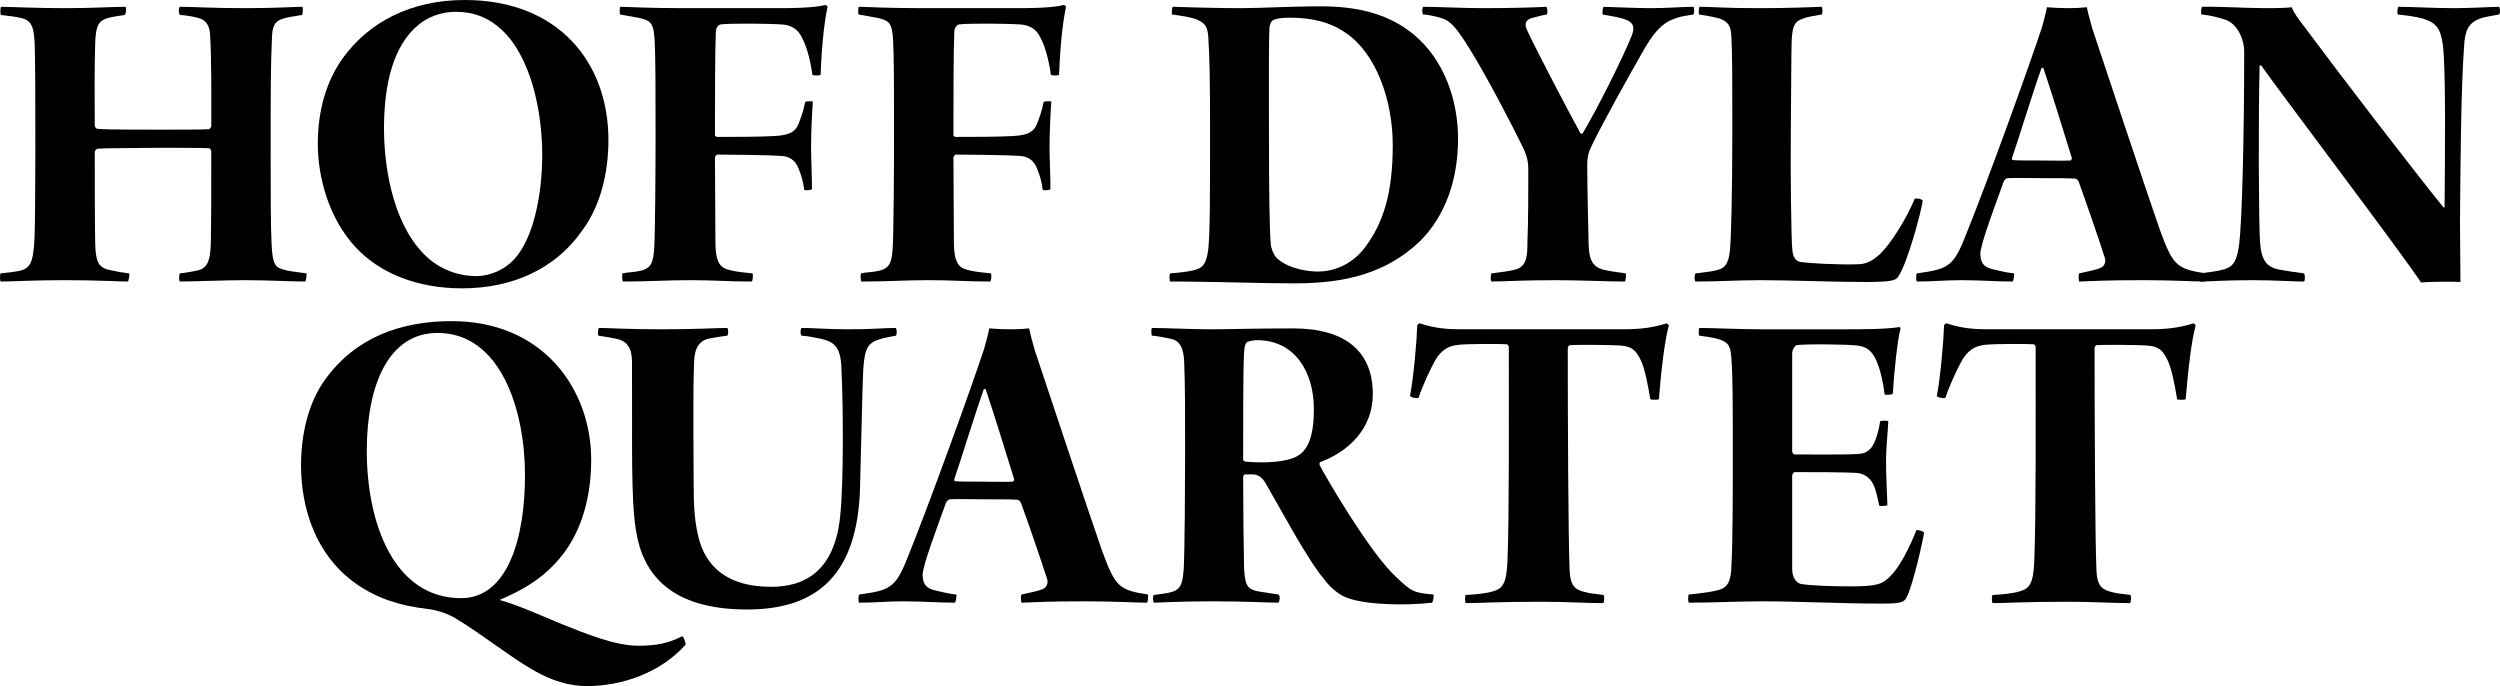
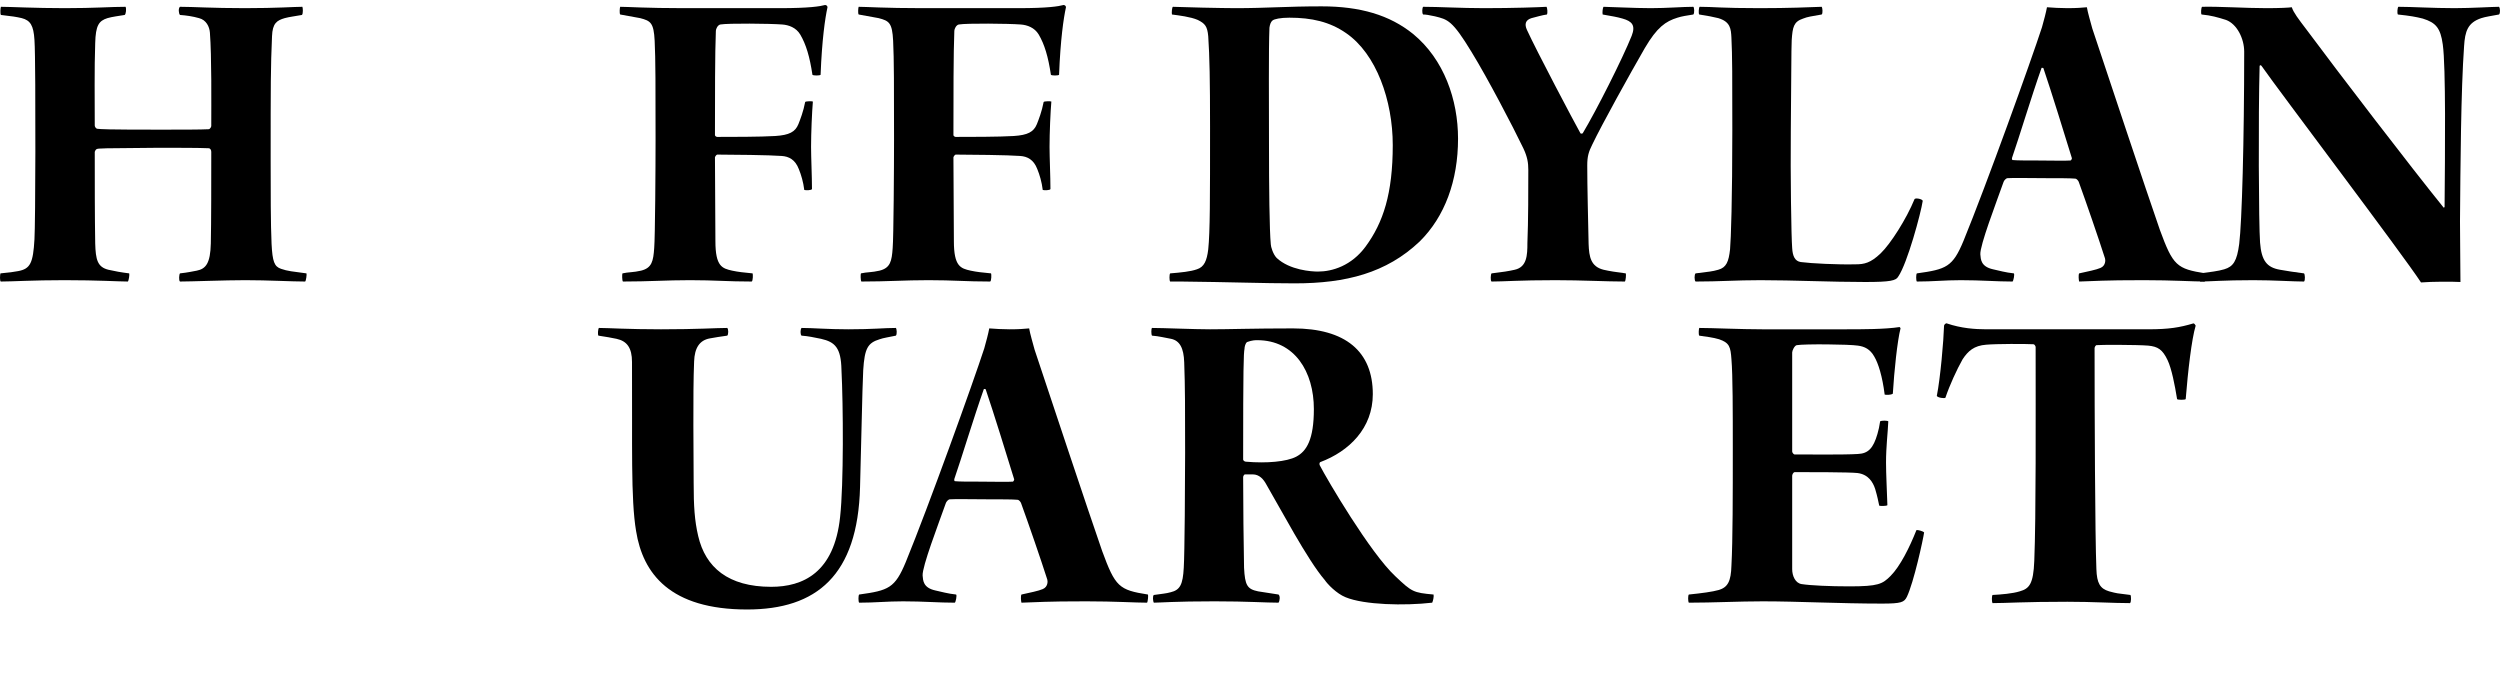
<svg xmlns="http://www.w3.org/2000/svg" id="_レイヤー_2" data-name="レイヤー_2" viewBox="0 0 1102.85 302.66">
  <g id="_レイヤー_1-2" data-name="レイヤー_1">
    <g>
      <path d="M.4,3c4.2,0,15,.6,28.2.6s20.4-.6,26.8-.6c.4.8.2,3.2-.4,3.6-2.4.4-5.6.8-7.6,1.4-3.8,1.2-5.2,3.2-5.4,11-.4,11-.2,25.8-.2,36.4,0,.4.4,1.2,1,1.4,1.8.2,3.8.4,27.6.4,9.8,0,18.2,0,21.8-.2.2,0,1-.8,1-1.4,0-10.2.2-30.6-.6-41.2-.2-2.6-1.6-5.6-4.8-6.4-2.8-.8-5.6-1.2-8.4-1.4-.6-.6-.8-3,0-3.6,5.8,0,14.2.6,28.6.6s21.8-.6,25.4-.6c.2.4.4,3-.2,3.6-3.2.6-5.4.8-7.6,1.4-3.4,1-5.4,2.2-5.6,8-.6,14-.6,20.6-.6,55.2,0,13,0,27.8.4,36.4.4,7.8,1.2,10,4.2,11,2.8,1,5.2,1.2,11.2,2,.2.4-.2,3.4-.6,3.6-5.8,0-16.4-.6-26.4-.6-8.8,0-24,.6-28.8.6-.6-.4-.4-3.2,0-3.6,3.6-.4,5.2-.8,7.4-1.2,4-.8,6-3.2,6.2-12,.2-9.2.2-27.4.2-40.4,0-.8-.4-1.6-1.2-1.6-4.2-.2-13.8-.2-22.4-.2-24.8.2-26.2.2-27,.6-.4.2-.8,1-.8,1.2,0,12.2,0,29.2.2,40.4.2,7.2,1,10.4,5.8,11.6,2.6.6,5.8,1.2,9.2,1.6.2.6-.2,3.2-.6,3.6-3.8,0-13.2-.6-28-.6-13.8,0-23.2.6-28,.6-.6,0-.4-3.2-.2-3.6,4.4-.4,5.4-.6,7.8-1,5.4-1,6.6-3.6,7.2-14,.2-3,.4-21.2.4-38.4,0-19.2,0-43.8-.4-49.6-.4-6.4-1.8-8.6-5.6-9.6-2.6-.6-4-.8-9.2-1.4C0,6,.2,3.4.4,3Z" />
-       <path d="M156.8,109c-11.8-12.8-16.6-30.8-16.6-45.6s3.8-27.8,11.2-38C162.8,9.8,181.2,0,205,0c41.4,0,63.4,27.6,63.4,61.8,0,14.6-3.6,29.4-11.8,40.2-11.8,16.8-30.8,25.2-52.8,25.2-20,0-36.4-6.8-47-18.2ZM226.8,114.4c8.8-9.4,12.4-29.4,12.4-46,0-19.4-5-43.2-17.8-55.2-5.8-5.4-12.4-8-20.4-8-6,0-12.2,2.2-16.2,5.6-11.2,9-15.4,26-15.4,45.8s5,44.4,19.4,57.2c5.6,5,13.2,8,21.4,8,6.4,0,12.8-3.2,16.6-7.4Z" />
      <path d="M273.6,3c3.2,0,11.8.6,27.8.6h42.6c13,0,17.8-.8,20-1.4.6,0,1.2.6,1,1.2-1,4.6-2.4,14-3,29.6-.4.4-3.2.4-3.6,0-1.2-8-2.8-13.4-5.4-17.8-1.8-3-5-4.2-8-4.4-5.2-.4-23.8-.6-27.2,0-1.2.2-2,2-2,2.8-.4,9.4-.4,29.6-.4,46,0,.4.6.8,1,.8,5.8,0,19.2,0,25.6-.4,6.2-.4,8.8-1.8,10.2-5.2.8-2,2.2-5.6,3-9.8.2-.4,3.2-.4,3.4-.2-.4,4.6-.8,13.8-.8,20,0,4.6.4,13.2.4,18.6-.2.6-2.8.6-3.4.4-.4-3.4-1.4-6.8-2.4-9.2-1.6-4.2-4.4-5.6-7.6-5.8-4.8-.4-22.6-.6-28.4-.6-.4,0-1,1-1,1.2,0,13,.2,24.2.2,37,0,11.2,3,12,7.4,13,2.8.6,5,.8,9,1.2.2.2.2,3.4-.4,3.6-10.6,0-16.2-.6-27.2-.6-10.4,0-18.2.6-29.6.6-.4-.4-.4-3.4-.2-3.6,2.6-.6,4.8-.4,8.2-1.2,4.8-1.2,5.4-4.2,5.8-10,.4-4.6.6-35.6.6-47.6,0-22.2,0-36.2-.4-43.8-.4-8-1.8-8.8-6.4-10l-8.8-1.6c-.4-.4-.2-3.2,0-3.4Z" />
      <path d="M378.8,3c3.2,0,11.8.6,27.8.6h42.6c13,0,17.8-.8,20-1.4.6,0,1.2.6,1,1.2-1,4.6-2.4,14-3,29.6-.4.4-3.2.4-3.6,0-1.2-8-2.8-13.4-5.4-17.8-1.8-3-5-4.2-8-4.4-5.2-.4-23.8-.6-27.2,0-1.2.2-2,2-2,2.8-.4,9.4-.4,29.6-.4,46,0,.4.6.8,1,.8,5.8,0,19.2,0,25.6-.4,6.2-.4,8.8-1.8,10.2-5.2.8-2,2.2-5.6,3-9.8.2-.4,3.2-.4,3.4-.2-.4,4.6-.8,13.8-.8,20,0,4.6.4,13.2.4,18.6-.2.6-2.8.6-3.4.4-.4-3.4-1.4-6.8-2.4-9.2-1.6-4.2-4.4-5.6-7.6-5.8-4.8-.4-22.6-.6-28.4-.6-.4,0-1,1-1,1.2,0,13,.2,24.2.2,37,0,11.2,3,12,7.4,13,2.8.6,5,.8,9,1.2.2.2.2,3.4-.4,3.6-10.6,0-16.2-.6-27.2-.6-10.4,0-18.2.6-29.6.6-.4-.4-.4-3.4-.2-3.6,2.6-.6,4.8-.4,8.2-1.2,4.8-1.2,5.4-4.2,5.8-10,.4-4.6.6-35.6.6-47.6,0-22.2,0-36.2-.4-43.8-.4-8-1.8-8.8-6.4-10l-8.8-1.6c-.4-.4-.2-3.2,0-3.4Z" />
      <path d="M517.4,3c4,.2,22,.6,27.8.6,13.4,0,22.4-.8,37.8-.8,17,0,30,3.8,40.4,12.2,13.6,11.2,19.8,29,19.8,46.2,0,18.4-5.8,34.4-17,45.4-14.6,13.8-32.4,18.4-55,18.4-13.6,0-29.6-.6-49.6-.8h-5.4c-.4-.4-.4-3.2,0-3.6,4.8-.4,9-.8,11.8-1.8,3.2-1,4.4-3.8,5-8.8.8-7.8.8-22,.8-54,0-20.6-.2-31-.8-40-.4-4.4-1.4-5.6-4.6-7.2-3.2-1.4-8.4-2-11.4-2.4-.2-.6,0-3.2.4-3.4ZM563.2,113.8c5.8,5.4,15.4,6,18.2,6,6.4,0,14.8-2.6,21-11,7.8-10.6,12-23.4,12-44.8,0-19.6-7.2-40.2-20.6-49.4-7.2-5-15.2-6.8-25-6.8-4,0-6.6.6-7.4,1.2s-1.2,1.8-1.4,3.2c-.4,9.6-.2,32.8-.2,51.6s.2,37.8.8,44c0,1,1,4.4,2.6,6Z" />
      <path d="M627.8,3c7,0,16.6.6,27,.6,13,0,24-.4,27.4-.6.4.4.6,2.8.2,3.4-1.8.2-5.2,1.2-6.8,1.6-2.6.8-3.2,2.6-2,5.2,4.2,9.2,20.8,40.6,23.6,45.6.2.2.6.2,1,0,6-10,17.6-33,21.6-43,1.8-4.6.2-6.4-4-7.6-2.8-.8-4.4-1-8.8-1.8-.2-.8,0-3,.4-3.4,2.2,0,13.6.6,20.8.6s14.2-.6,18.8-.6c.4.2.6,2.8,0,3.4-2.6.4-5.2.8-7,1.4-5.2,1.6-9,4.2-14.4,13.4-6.8,11.8-19,33.8-23.2,42.6-1.6,3.2-2.2,5.2-2.2,9.2,0,9.4.4,24.6.6,34.6.2,5.8,1,10,6.6,11.4,2.6.6,5.2,1,9.8,1.6.2.4,0,3.2-.4,3.6-8,0-19-.6-30.6-.6-16,0-22.8.6-28.2.6-.6-.2-.4-3.4,0-3.6,5-.6,7.6-1,10.2-1.6,5.4-1.2,5.6-6.4,5.6-11.8.4-9.4.4-24,.4-32.2,0-3.2-.4-5.8-2.2-9.6-4.6-9.6-15.8-31-22.8-42.4-8.6-14.2-10.6-14.4-16.2-15.8-2.8-.6-4-.8-5.2-.8-.6-.6-.4-3,0-3.4Z" />
      <path d="M749.8,3c6,0,9.6.6,26.4.6,13.2,0,21.8-.4,27.4-.6.4.4.6,3,0,3.4-4.6.8-6.2,1-8.2,1.8-4.2,1.4-4.6,3.8-5,9.4-.2,3-.2,21.4-.4,40-.2,19.4.2,47,.6,51.8.2,3.6,1.2,5.8,3.8,6.2,4.4.6,16.4,1.2,24.2,1,3.8,0,6.6-.6,11-4.8,4.4-4.2,11.4-15.2,15-24,.6-.6,3.4,0,3.6.8-.8,5.4-6.8,27.6-10.8,33.4-1,1.8-3.4,2.4-14.6,2.4-15,0-31.6-.8-46.2-.8-10.6,0-18.2.6-28.6.6-.6-.4-.6-3.2,0-3.6,6.2-.8,7.2-.8,10-1.6,3.6-1,4.6-3.6,5.2-9,.4-4.4,1-22.4,1-52.6,0-22.6,0-33.2-.4-40.8-.2-3.8-.4-7-5.8-8.6-2.4-.6-4.6-1-8.4-1.6-.4-.4-.2-3.2.2-3.4Z" />
      <path d="M866.2,106.2c10-24.4,29.8-79.4,34.6-94.2.8-2.8,1.8-6.6,2.2-8.8,2.4.2,6,.4,9,.4,4.2,0,6.4-.2,8.6-.4.4,2.4,1.6,6.4,2.4,9.4,6.2,18.6,23.8,71.6,29.8,88.8,5.8,15.8,7.4,17.2,20.2,19.2.2.2,0,3.2-.4,3.6-5,0-14.2-.6-26.8-.6-18.6,0-21.2.4-28.6.6-.2-.6-.4-3,0-3.6,3.6-.8,7.6-1.6,9.4-2.4,2.4-1,2.2-3.6,2-4.2-2.8-8.8-8.4-25-11.6-33.8-.2-.4-.8-1.4-1.6-1.4-2-.2-7.6-.2-12.6-.2-7.6,0-14.6-.2-17.2,0-.6,0-1.6,1-1.8,1.8-3.4,9.6-10.4,27.8-10.2,31.8.2,2.2.2,5.4,5.6,6.6,2.8.6,5.4,1.4,9.2,1.8.4.4-.2,3.4-.6,3.6-7,0-13.8-.6-22.8-.6-7.2,0-12.4.6-19.4.6-.4-.4-.4-3.2,0-3.6,13-1.8,15.8-2.8,20.6-14.4ZM900.6,30c-4.4,12.4-10,31-13,39.6-.2.8.2,1,.2,1,2,.2,5.6.2,10.8.2,6.4,0,12.4.2,14.8,0,.2,0,.6-.6.6-1-3.2-10.4-9-29.2-12.6-39.8-.2,0-.8-.2-.8,0Z" />
      <path d="M971.4,3c7.4-.2,19.2.6,28.4.6,5.8,0,9.8-.2,11.2-.4.8,2.4,2.8,5,6.6,10,13.8,18.6,46,60.6,60.4,78.4.4,0,0-.2.4-.2.2-23.8.6-62-.8-71.8-1-7.2-3-9.6-8.8-11.4-3.2-.8-5.4-1.2-11-1.8-.4-.6-.2-3,.2-3.4,6,0,15.2.6,24.8.6,7.4,0,16.8-.6,19.6-.6.6.6.6,3,0,3.4-3.2.6-6,1-7.8,1.6-6,2-7.2,5.8-7.6,12.4-1.4,19.6-1.6,52.8-1.8,77.2,0,8.6.2,20.2.2,26.8-3.6-.2-12.6-.2-17.4.2-7.8-12-62.6-84.4-70.4-95.6-.4-.4-.8-.2-.8.2-.6,21.6-.4,69.8.2,77.8.6,8,3,11,8.8,12,3.2.6,6.2,1,10.6,1.6.4.4.6,3,0,3.6-4.6,0-13.4-.6-22.4-.6-13,0-19.6.6-23.4.6-.4-.6-.4-3.2,0-3.6,4.4-.6,8-1,10.6-1.8,4-1.2,5.6-3.6,6.6-11.2,1.2-9.6,2.2-45.6,2.2-84.8,0-5.8-3.2-12.2-8-14-3.8-1.2-6.6-2-10.8-2.4-.4-.4-.2-3,.2-3.4Z" />
-       <path d="M258.8,302.66c-8,0-15.6-2.6-22.4-6.4-10.6-5.8-23-16-35.6-23.6-3.8-2.2-8.4-3.6-12-4-12.2-1.4-22.2-4.6-31.2-10.8-18.4-12.6-24.8-33.8-24.8-52.6,0-13.6,3.2-27.6,10.6-37.8,13.4-18.6,33.4-25.8,55.8-25.8,40.6,0,61.6,30.2,61.6,61.2,0,19.4-5.8,35-15.8,45.6-6.8,7.4-14.8,12-24.6,16.2,8.4,2.4,17.2,6.4,25.8,10,12.4,5,25.2,10.2,35.4,10.2,7.8,0,13-1,19.4-4.2.6.2,1.6,3,1.4,3.8-11.2,12.4-28,18.2-43.6,18.2ZM161.8,198.87c0,32,12,65,41.6,65,20.8,0,28.2-27,28.2-54.2,0-28.6-10.6-62.8-38.6-62.8-21.6,0-31.2,23-31.2,52Z" />
      <path d="M264.2,144.67c4,0,12.8.6,27.4.6,16.2,0,24.4-.6,29.2-.6.6.4.6,3,0,3.4-3.2.4-5.2.8-7.6,1.2-4.6.8-6.8,4.2-7,10.2-.6,13.6-.2,43.4-.2,53.6s.4,16.6,2,23.4c3.2,13.8,13.2,22.4,32.2,22.4,14,0,27.8-6.2,30.4-30.8,1.6-14.4,1.4-49.2.6-65-.2-9.6-2.8-12.2-9-13.6-3-.6-5.6-1.2-8.6-1.4-.6-.4-.6-2.8,0-3.4,5,0,11.6.6,20.6.6,11,0,15.8-.6,21-.6.4.4.6,2.8,0,3.4-2.8.6-5.6,1-7.2,1.6-5.2,1.6-6.6,4-7.2,13.6-.4,7-1,38.8-1.4,51.6-1,39-19.2,54-49.8,54-34,0-46-15.8-49-34.6-2.4-14.2-1.6-38-1.8-74.6,0-6.2-2.2-9.2-6.8-10.2-2-.4-5-1-8-1.4-.4-.4-.2-3,.2-3.4Z" />
      <path d="M399.6,247.87c10-24.4,29.8-79.4,34.6-94.2.8-2.8,1.8-6.6,2.2-8.8,2.4.2,6,.4,9,.4,4.2,0,6.4-.2,8.6-.4.4,2.4,1.6,6.4,2.4,9.4,6.2,18.6,23.8,71.6,29.8,88.8,5.8,15.8,7.4,17.2,20.2,19.2.2.2,0,3.2-.4,3.6-5,0-14.2-.6-26.8-.6-18.6,0-21.2.4-28.6.6-.2-.6-.4-3,0-3.6,3.6-.8,7.6-1.6,9.4-2.4,2.4-1,2.2-3.6,2-4.2-2.8-8.8-8.4-25-11.6-33.8-.2-.4-.8-1.4-1.6-1.4-2-.2-7.6-.2-12.6-.2-7.6,0-14.6-.2-17.2,0-.6,0-1.6,1-1.8,1.8-3.4,9.6-10.4,27.8-10.2,31.8.2,2.2.2,5.4,5.6,6.6,2.8.6,5.4,1.4,9.2,1.8.4.4-.2,3.4-.6,3.6-7,0-13.8-.6-22.8-.6-7.2,0-12.4.6-19.4.6-.4-.4-.4-3.2,0-3.6,13-1.8,15.8-2.8,20.6-14.4ZM434,171.67c-4.4,12.4-10,31-13,39.6-.2.8.2,1,.2,1,2,.2,5.6.2,10.8.2,6.4,0,12.4.2,14.8,0,.2,0,.6-.6.6-1-3.2-10.4-9-29.2-12.6-39.8-.2,0-.8-.2-.8,0Z" />
      <path d="M508.2,144.67c4.8,0,18.6.6,25.6.6,8.8,0,18.6-.4,36.6-.4,23.2,0,35.2,10.2,35.2,29,0,15-10.4,25.2-23.2,30-.4.2-.4,1-.2,1.4,3.2,6.2,22.2,38.6,33.4,49,7.2,6.8,7.8,7.2,16.8,8,.2.8-.2,2.8-.6,3.6-12.2,1.4-30,1-38.2-2.4-4-1.6-8-5.8-9.2-7.6-7.6-8.8-19.6-31.6-25.8-42.2-1.2-2.2-3-4.4-6-4.4h-3.4c-.4,0-.8.8-.8,1.2,0,12.6.2,29,.4,40,.4,7.8,1.4,9.4,6.2,10.4l9,1.4c.8.6.6,2.8,0,3.6-5.6,0-13.6-.6-28.2-.6-17.4,0-24.4.6-26.8.6-.4-.6-.6-3,0-3.4,4-.6,5.2-.6,7.4-1.2,4.2-1,5.4-3.4,5.8-10.8.4-6,.6-38.4.6-50.6,0-19,0-29.2-.4-40-.2-6.4-2-9.6-5.8-10.4-2.4-.4-5.4-1.2-8.4-1.4-.4-.4-.4-3.2,0-3.4ZM550.2,150.87c-.8.4-1.2,2.2-1.2,3-.4,2.2-.6,7.8-.6,48.8,0,.6.8,1,1.2,1,9.2.8,18,0,22.2-2.2,4.6-2.4,7.8-7.6,7.8-21,0-16.4-8.4-30.4-25-30.4-.8,0-2.2,0-4.4.8Z" />
-       <path d="M707.2,266.06c-7.4,0-16.2-.6-27.6-.6-19.2,0-27,.6-33,.6-.4-.6-.4-3.2,0-3.6,3.8-.2,8.8-.6,12-1.6,4.2-1.2,6-3.2,6.4-13.4.8-19.4.6-64.2.6-94.4,0-.2-.4-1.2-1-1.2-3.4-.2-16.4-.2-20.8.2-5.4.4-8,2.8-10.4,6.4-2.6,4.6-5.8,11.6-7.6,17-.4.4-3.4,0-3.8-.8,1.6-8,3-24.4,3.2-31,0-.4.8-1.2,1.2-1,6.4,2.2,12.6,2.6,17.4,2.6h71.6c9,0,13.8-.8,19.8-2.6.4,0,.8.6,1,1-1.8,6-3.4,20-4.4,32.4-.2.4-3.6.4-3.8,0-1-6.2-2.4-13.4-4.2-17.2-2.2-4.6-4.2-6-8.6-6.4-5-.4-21.2-.4-22.8-.2-.4.2-.8.8-.8,1.4,0,27.6.2,83,.8,97.4.2,6.2,1.6,8.6,5.6,9.8,3.8,1,3,.8,9.4,1.6.4.4.4,3.4-.2,3.6Z" />
      <path d="M749.6,144.67c5.6,0,18.2.6,27.8.6h36.6c7.6,0,17.6,0,24-1,.2.2.4.4.4.6-1.4,5.4-2.8,18.8-3.4,28.8-.8.6-3,.6-3.6.4-1-8-2.8-13.8-4.6-16.8-1.8-3.2-4.2-4.4-7.2-4.8-3.8-.6-23.6-.8-27-.2-1,.2-2,2.4-2,3.2v43.6c0,.8.8,1.4,1,1.4,5.4,0,22,.2,28-.2,4.6-.2,6.8-2.6,8.6-8.8.6-2,.8-3.2,1.2-5.6.6-.4,3.2-.4,3.6,0-.2,5-1,11-1,18.2,0,5,.4,12.4.6,18.8-.4.4-3.2.4-3.6.2-1.2-5.8-1.2-5-1.8-7.4-1-3-3-6.4-7.8-7-3.4-.4-21.8-.4-27.6-.4-.8,0-1.2,1.2-1.2,1.6v41.2c0,3,1.4,6.2,4.2,6.6,3.8.6,12.4,1,21,1,12.8,0,14.6-1,18.2-4.6,4.2-4.2,8.4-12.6,11.4-20.2.6-.2,2.8.4,3.4,1-.4,3-4.6,22.2-7.6,28.4-1.2,2.4-2.4,3-11,3-18.6,0-37-1-52.6-1-10.4,0-22,.6-32.6.6-.4-.6-.4-3.2,0-3.6,5.8-.6,10.4-1.2,13.2-2,4-1.2,5.4-3.8,5.6-10.8.6-11,.6-31.8.6-51.8,0-15.8,0-32.2-.6-39.2-.4-5.4-.8-7.2-5.4-8.8-2.6-.8-6-1.2-8.8-1.6-.4-.6-.2-3,0-3.4Z" />
      <path d="M939.6,266.06c-7.4,0-16.2-.6-27.6-.6-19.2,0-27,.6-33,.6-.4-.6-.4-3.2,0-3.6,3.8-.2,8.8-.6,12-1.6,4.2-1.2,6-3.2,6.4-13.4.8-19.4.6-64.2.6-94.4,0-.2-.4-1.2-1-1.2-3.4-.2-16.4-.2-20.8.2-5.4.4-8,2.8-10.4,6.4-2.6,4.6-5.8,11.6-7.6,17-.4.4-3.4,0-3.8-.8,1.6-8,3-24.4,3.2-31,0-.4.8-1.2,1.2-1,6.4,2.2,12.6,2.6,17.4,2.6h71.6c9,0,13.8-.8,19.8-2.6.4,0,.8.6,1,1-1.8,6-3.4,20-4.4,32.4-.2.4-3.6.4-3.8,0-1-6.2-2.4-13.4-4.2-17.2-2.2-4.6-4.2-6-8.6-6.4-5-.4-21.2-.4-22.8-.2-.4.2-.8.8-.8,1.4,0,27.6.2,83,.8,97.4.2,6.2,1.6,8.6,5.6,9.8,3.8,1,3,.8,9.4,1.6.4.4.4,3.4-.2,3.6Z" />
    </g>
  </g>
</svg>